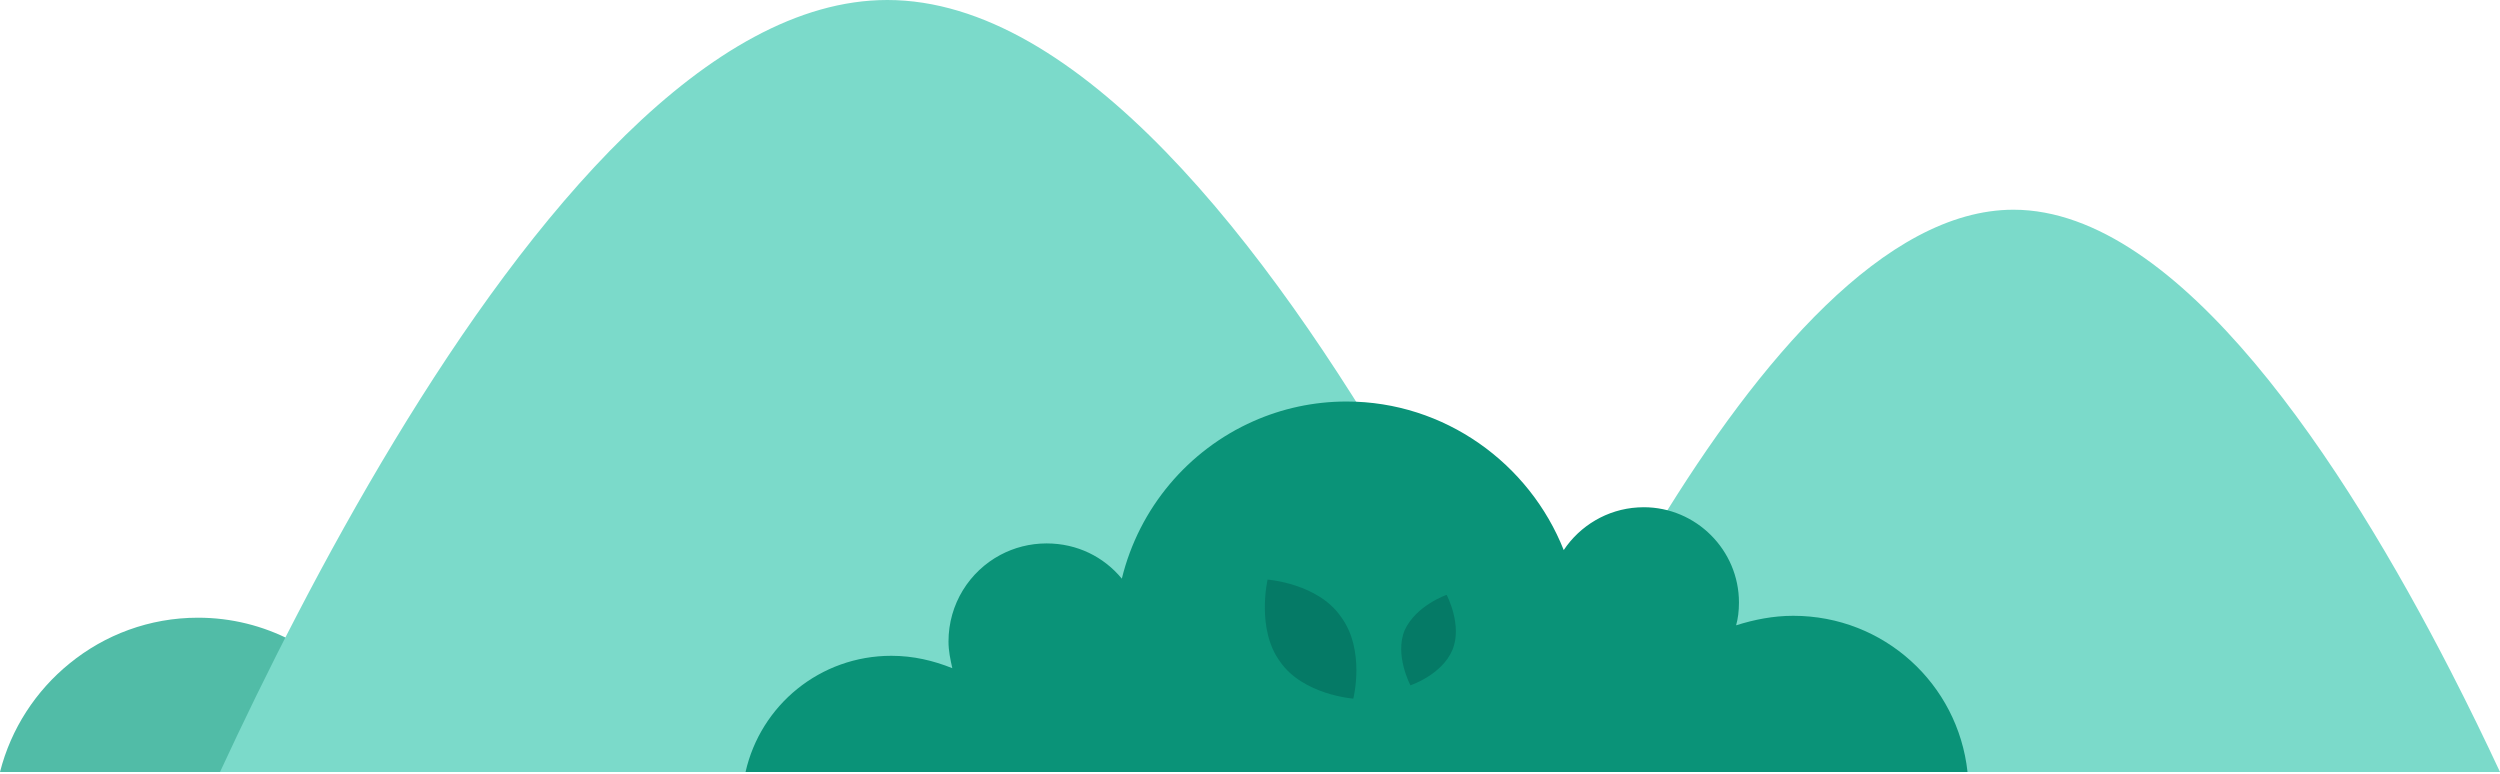
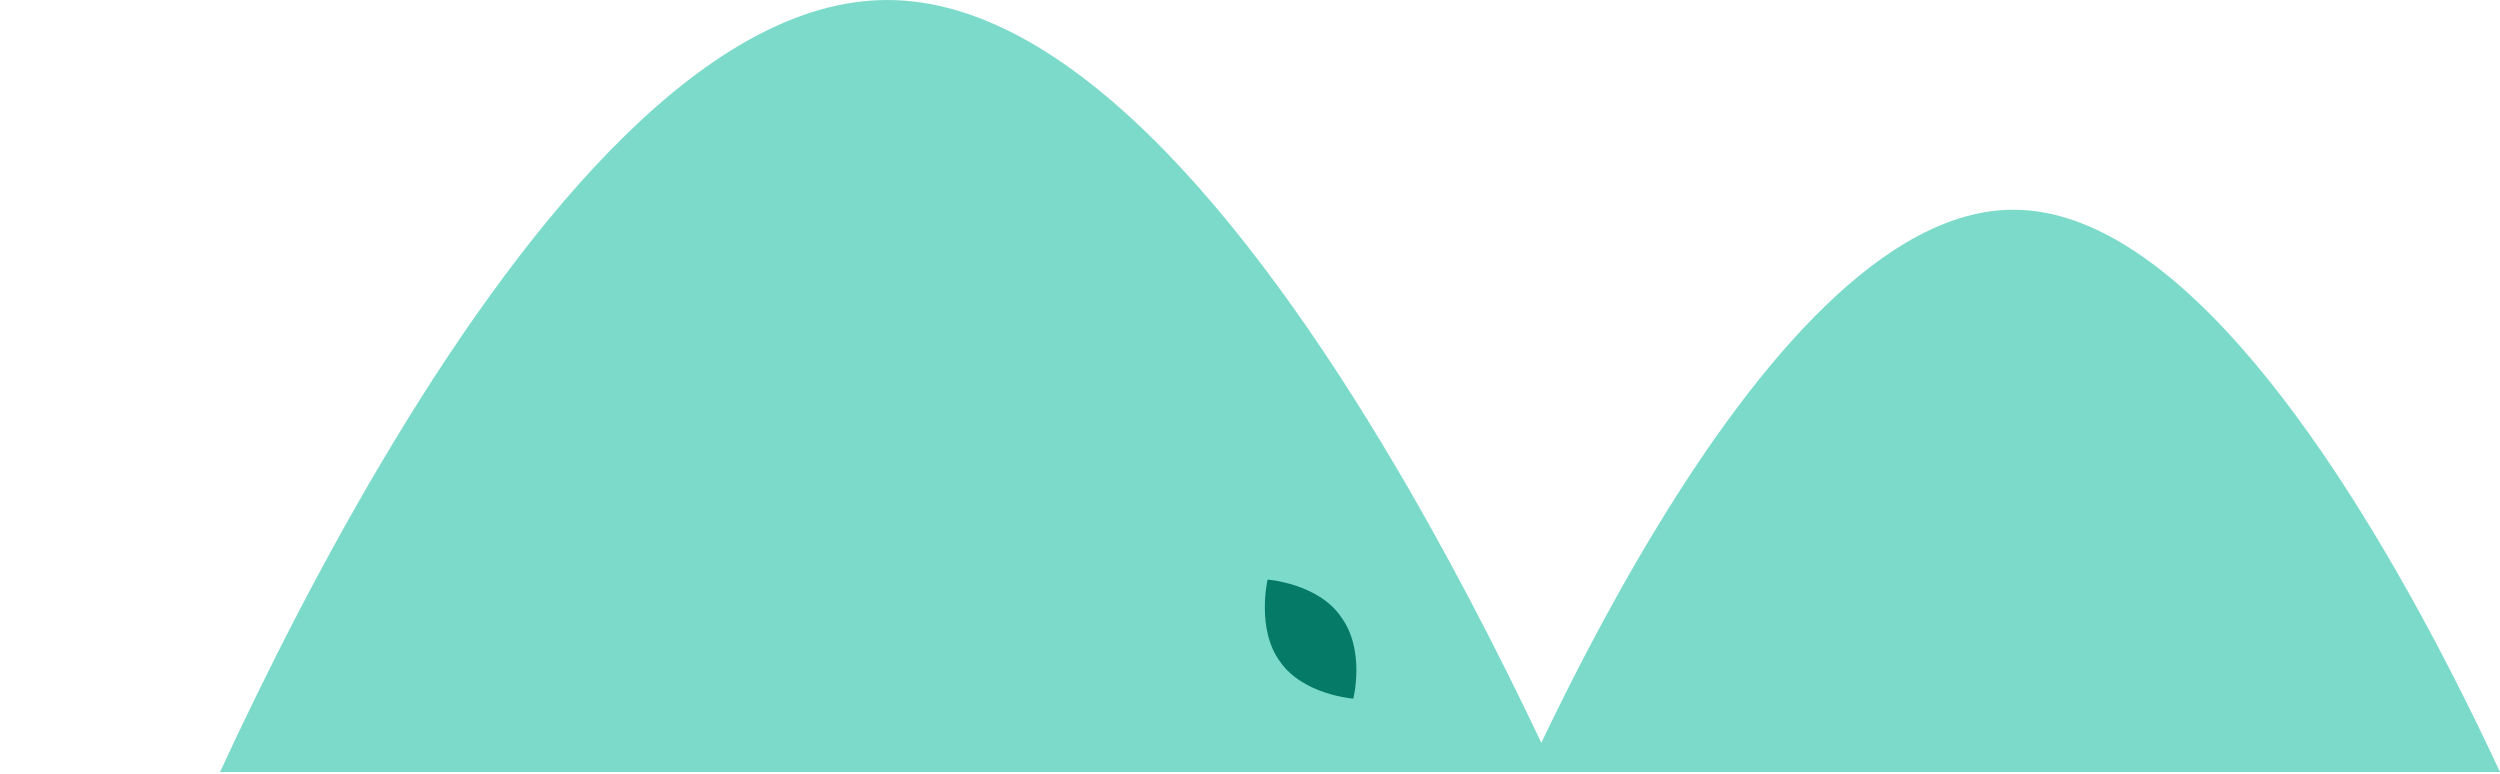
<svg xmlns="http://www.w3.org/2000/svg" id="Слой_1" x="0px" y="0px" width="262.505px" height="81.26px" viewBox="0 0 262.505 81.26" style="enable-background:new 0 0 262.505 81.26;" xml:space="preserve">
  <style type="text/css"> .st0{fill:#51BCA7;} .st1{fill:#7BDACA;} .st2{fill:#0A9378;} .st3{fill:#057A66;} </style>
-   <path class="st0" d="M0,81.06h36.49c0,0,4.09-3.5,2.7-5.8 c-0.37-0.6-0.77-1.18-1.2-1.74c-3.94-5.23-10.16-8.66-17.2-8.66 c-5.1,0-9.8,1.8-13.48,4.8C3.77,72.53,1.16,76.5,0,81.06z" />
  <path class="st1" d="M23.104,81.06h140.178c-4.102-8.822-9.384-19.41-15.504-29.974 C132.942,25.474,113.157,0,93.169,0C74.425,0,55.87,22.389,41.416,46.284 C34.083,58.394,27.808,70.895,23.104,81.06z" />
  <path class="st1" d="M160.397,81.06h102.108c-1.525-3.275-3.275-6.886-5.221-10.666 c-11.078-21.539-28.388-48.373-45.866-48.373c-13.455,0-26.797,15.906-37.258,33.047 C168.64,64.106,163.915,73.481,160.397,81.06z" />
-   <path class="st2" d="M78.284,81.06h128.31c-1-9.25-8.78-16.4-18.3-16.4 c-2.1,0-4.1,0.4-6,1c0.2-0.7,0.3-1.5,0.3-2.4c0-5.5-4.5-10-10-10 c-0.21,0-0.41,0.01-0.61,0.02c-3.25,0.19-6.1,1.94-7.79,4.48 c-3.6-9.1-12.5-15.6-22.8-15.6c-3.48,0-6.79,0.74-9.79,2.07 c-6.82,3.02-12,9.1-13.81,16.53c-1.9-2.3-4.7-3.7-7.9-3.7 c-1.76,0-3.41,0.44-4.86,1.21c-3.24,1.73-5.44,5.15-5.44,9.09 c0,1,0.2,1.9,0.4,2.8c-2-0.8-4.1-1.3-6.4-1.3 C86.094,68.86,79.864,74.06,78.284,81.06z" />
  <path class="st3" d="M133.099,60.858c0,0,5.3,0.4,7.7,3.9 c2.6,3.5,1.3,8.6,1.3,8.6s-5.3-0.4-7.7-3.9 C131.899,66.058,133.099,60.858,133.099,60.858z" />
-   <path class="st3" d="M151.899,62.46c0,0,1.7,3.2,0.6,5.8 c-1.1,2.6-4.4,3.7-4.4,3.7s-1.7-3.2-0.6-5.8 C148.699,63.56,151.899,62.46,151.899,62.46z" />
</svg>